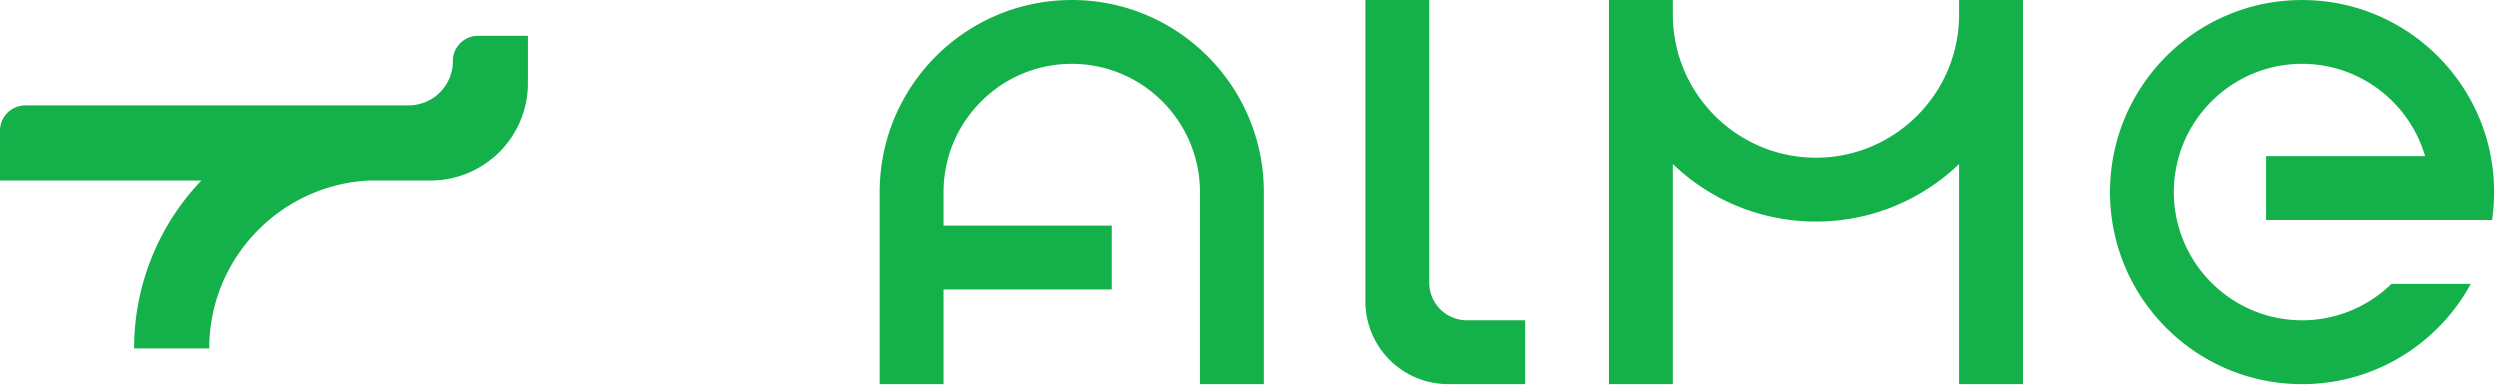
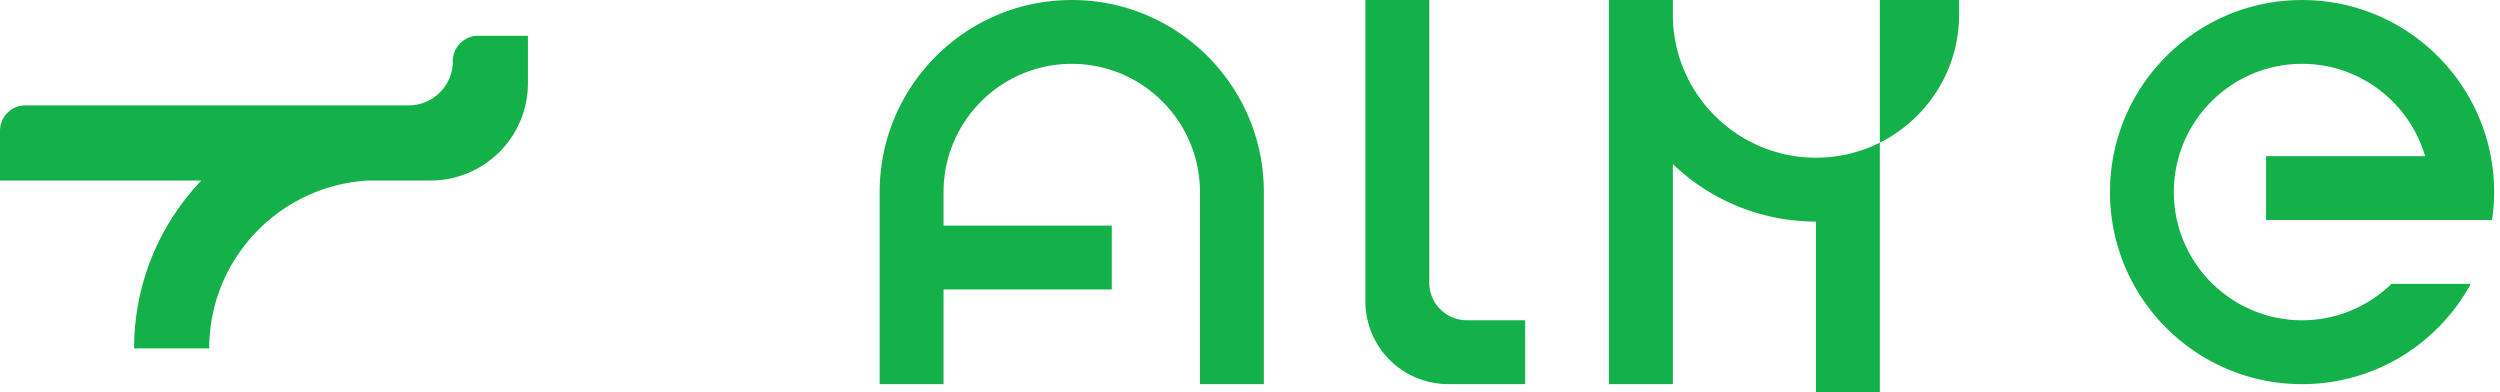
<svg xmlns="http://www.w3.org/2000/svg" width="153" height="24" fill="none">
-   <path d="M65.59.002c-6.492 0-11.754 5.262-11.754 11.754V23.51h3.909v-5.794H68.04v-3.91H57.745v-2.052c0-4.326 3.52-7.847 7.846-7.847 4.328 0 7.847 3.52 7.847 7.847v11.754h3.91V11.754C77.347 5.262 72.084 0 65.592 0l-.003.002zM93.339 23.51V19.6h-3.568A2.301 2.301 0 0 1 87.47 17.3V0h-3.908v18.444a5.064 5.064 0 0 0 5.064 5.064h4.713l.001.002zM119.896.002v.892c0 4.829-3.929 8.758-8.759 8.758-4.831 0-8.759-3.929-8.759-8.758V.002h-3.91V23.51h3.91V10.04a12.617 12.617 0 0 0 8.759 3.52c3.4 0 6.482-1.34 8.759-3.52v13.47h3.908V.002h-3.908zM152.64 11.756c0-6.492-5.262-11.754-11.754-11.754s-11.754 5.262-11.754 11.754c0 6.491 5.262 11.754 11.754 11.754 4.456 0 8.333-2.48 10.327-6.136h-4.859a7.82 7.82 0 0 1-5.468 2.227c-4.326 0-7.847-3.52-7.847-7.847s3.52-7.847 7.847-7.847c3.563 0 6.578 2.39 7.531 5.65h-9.732v3.908h13.83c.081-.559.125-1.13.125-1.71zM27.716 3.743a2.706 2.706 0 0 1-2.707 2.706H1.555C.696 6.45 0 7.144 0 8.004v3.043h12.325a14.84 14.84 0 0 0-4.117 10.276h4.597c0-5.507 4.347-10.007 9.79-10.276h3.759A5.957 5.957 0 0 0 32.31 5.09v-2.9h-3.044c-.858 0-1.554.695-1.554 1.554l.003-.001z" fill="#14B14B" />
+   <path d="M65.59.002c-6.492 0-11.754 5.262-11.754 11.754V23.51h3.909v-5.794H68.04v-3.91H57.745v-2.052c0-4.326 3.52-7.847 7.846-7.847 4.328 0 7.847 3.52 7.847 7.847v11.754h3.91V11.754C77.347 5.262 72.084 0 65.592 0l-.003.002zM93.339 23.51V19.6h-3.568A2.301 2.301 0 0 1 87.47 17.3V0h-3.908v18.444a5.064 5.064 0 0 0 5.064 5.064h4.713l.001.002zM119.896.002v.892c0 4.829-3.929 8.758-8.759 8.758-4.831 0-8.759-3.929-8.759-8.758V.002h-3.91V23.51h3.91V10.04a12.617 12.617 0 0 0 8.759 3.52v13.47h3.908V.002h-3.908zM152.64 11.756c0-6.492-5.262-11.754-11.754-11.754s-11.754 5.262-11.754 11.754c0 6.491 5.262 11.754 11.754 11.754 4.456 0 8.333-2.48 10.327-6.136h-4.859a7.82 7.82 0 0 1-5.468 2.227c-4.326 0-7.847-3.52-7.847-7.847s3.52-7.847 7.847-7.847c3.563 0 6.578 2.39 7.531 5.65h-9.732v3.908h13.83c.081-.559.125-1.13.125-1.71zM27.716 3.743a2.706 2.706 0 0 1-2.707 2.706H1.555C.696 6.45 0 7.144 0 8.004v3.043h12.325a14.84 14.84 0 0 0-4.117 10.276h4.597c0-5.507 4.347-10.007 9.79-10.276h3.759A5.957 5.957 0 0 0 32.31 5.09v-2.9h-3.044c-.858 0-1.554.695-1.554 1.554l.003-.001z" fill="#14B14B" />
</svg>